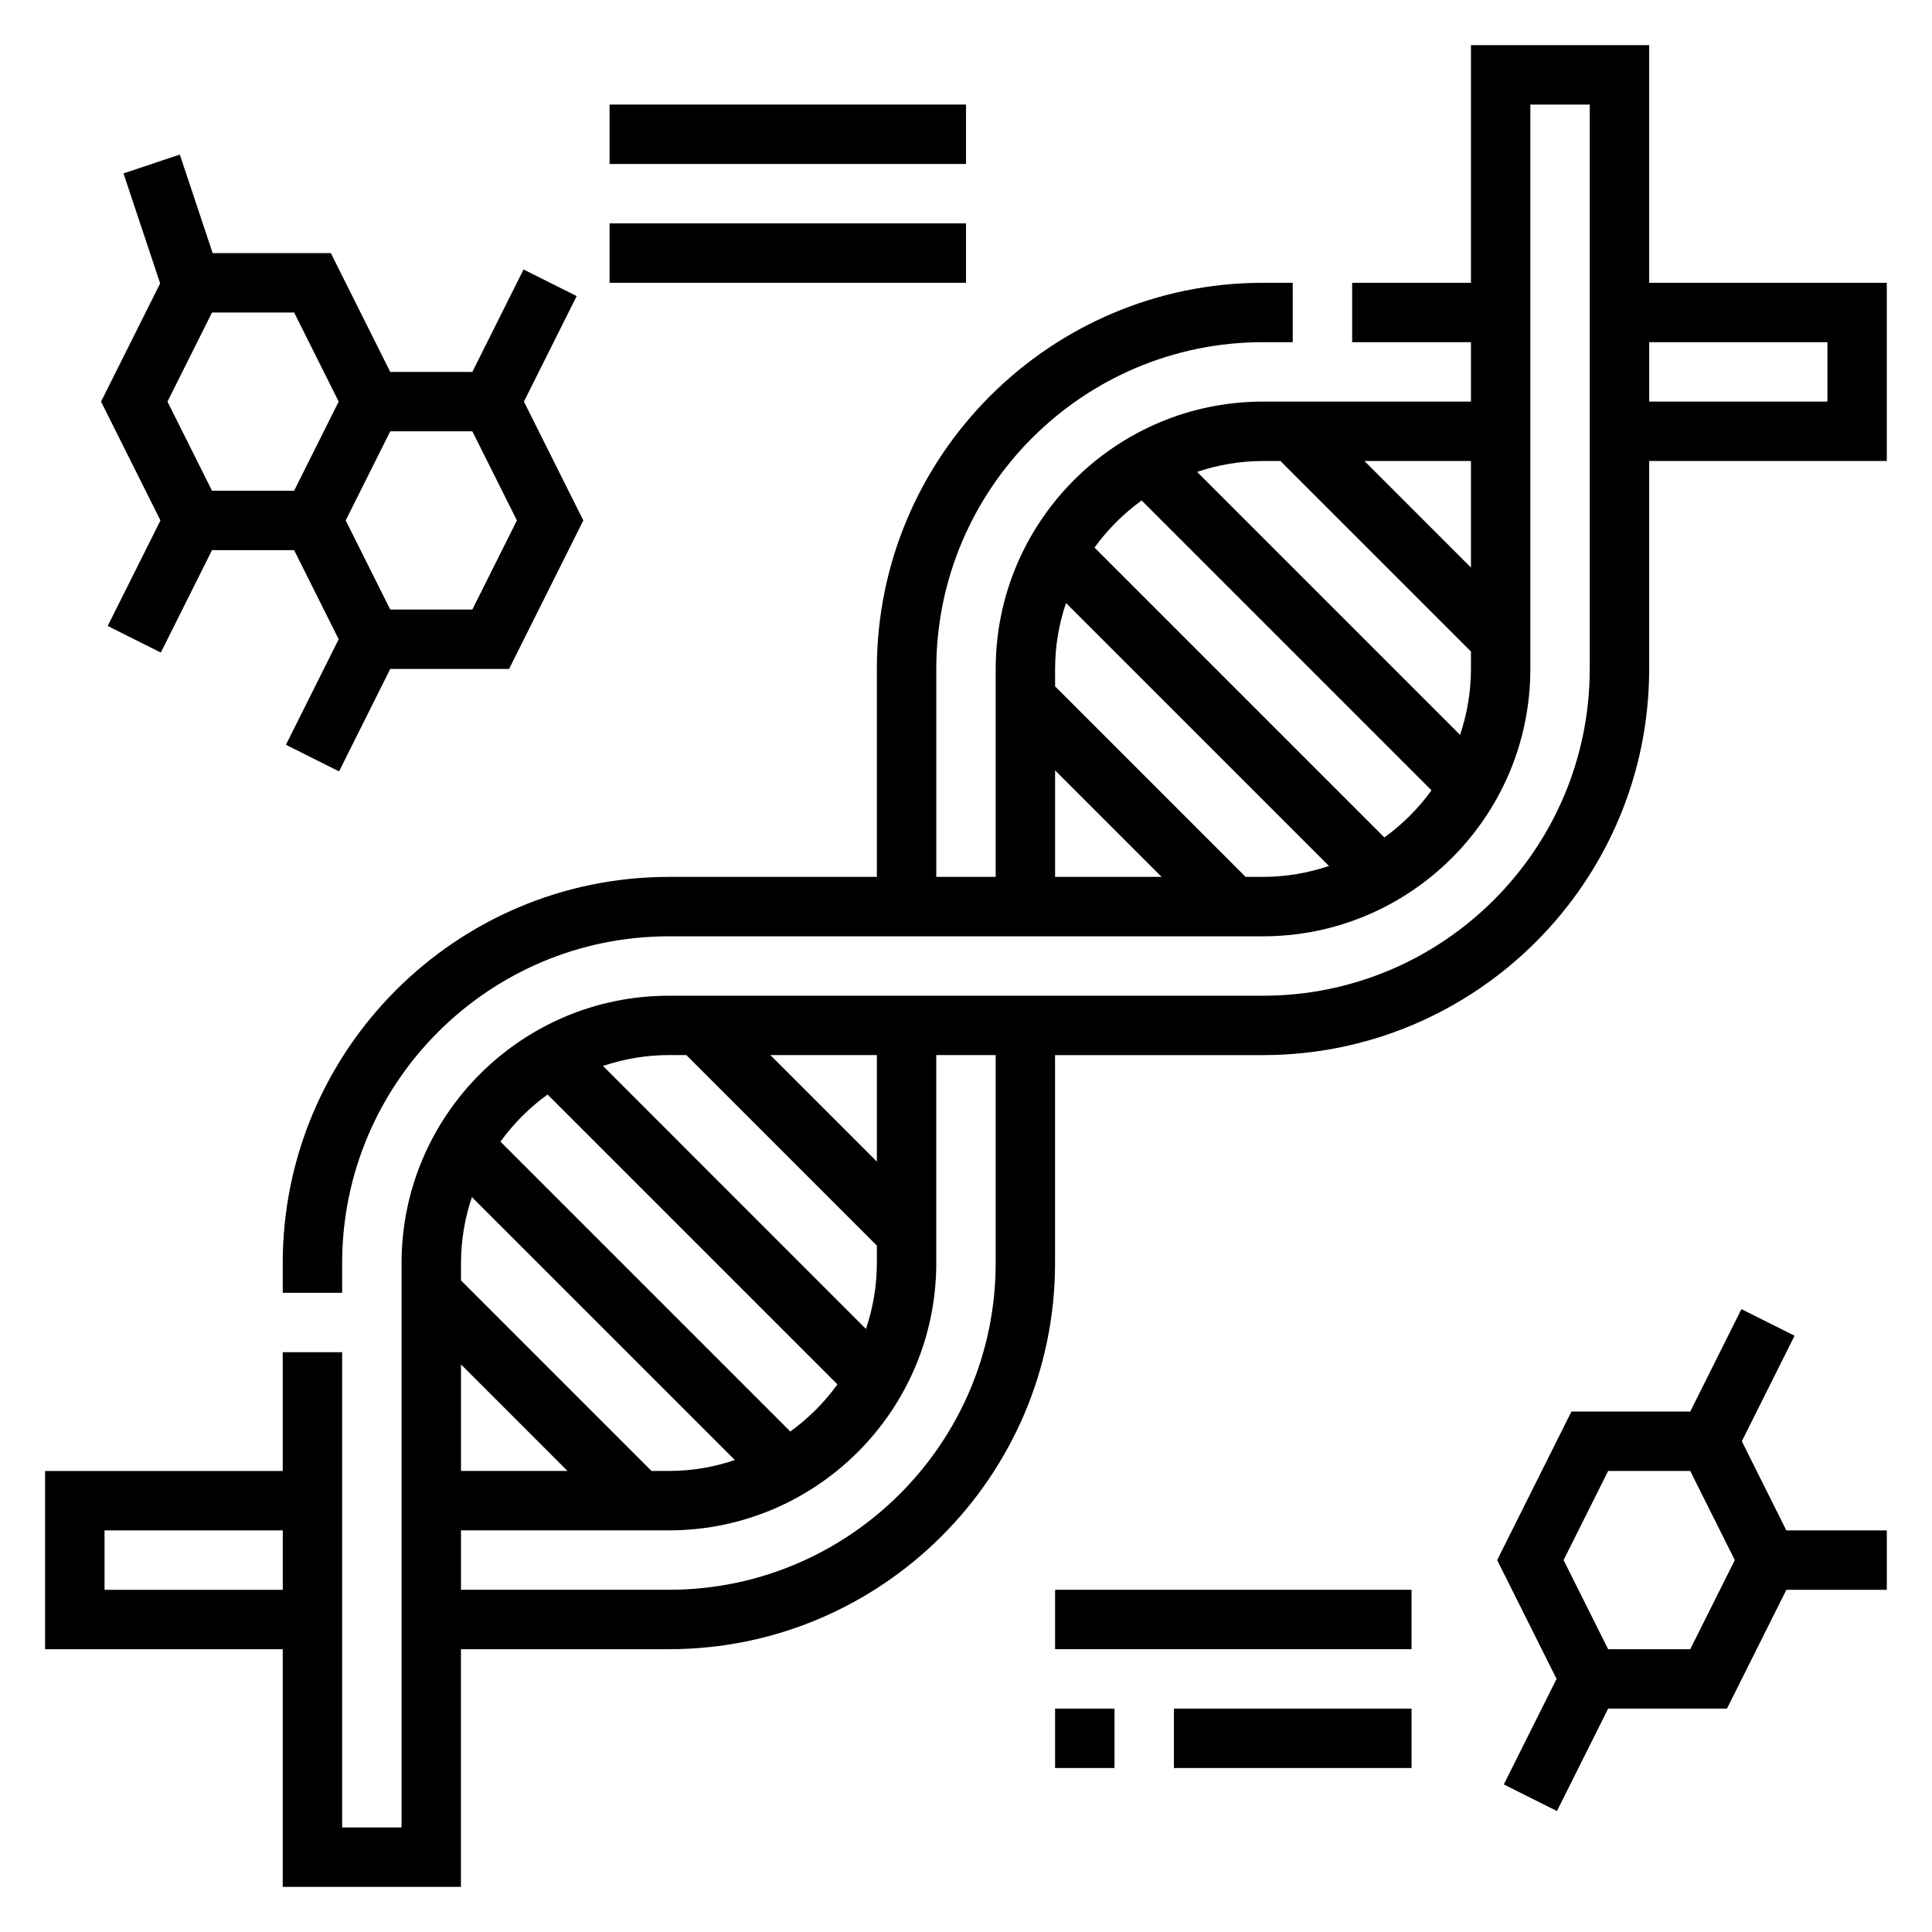
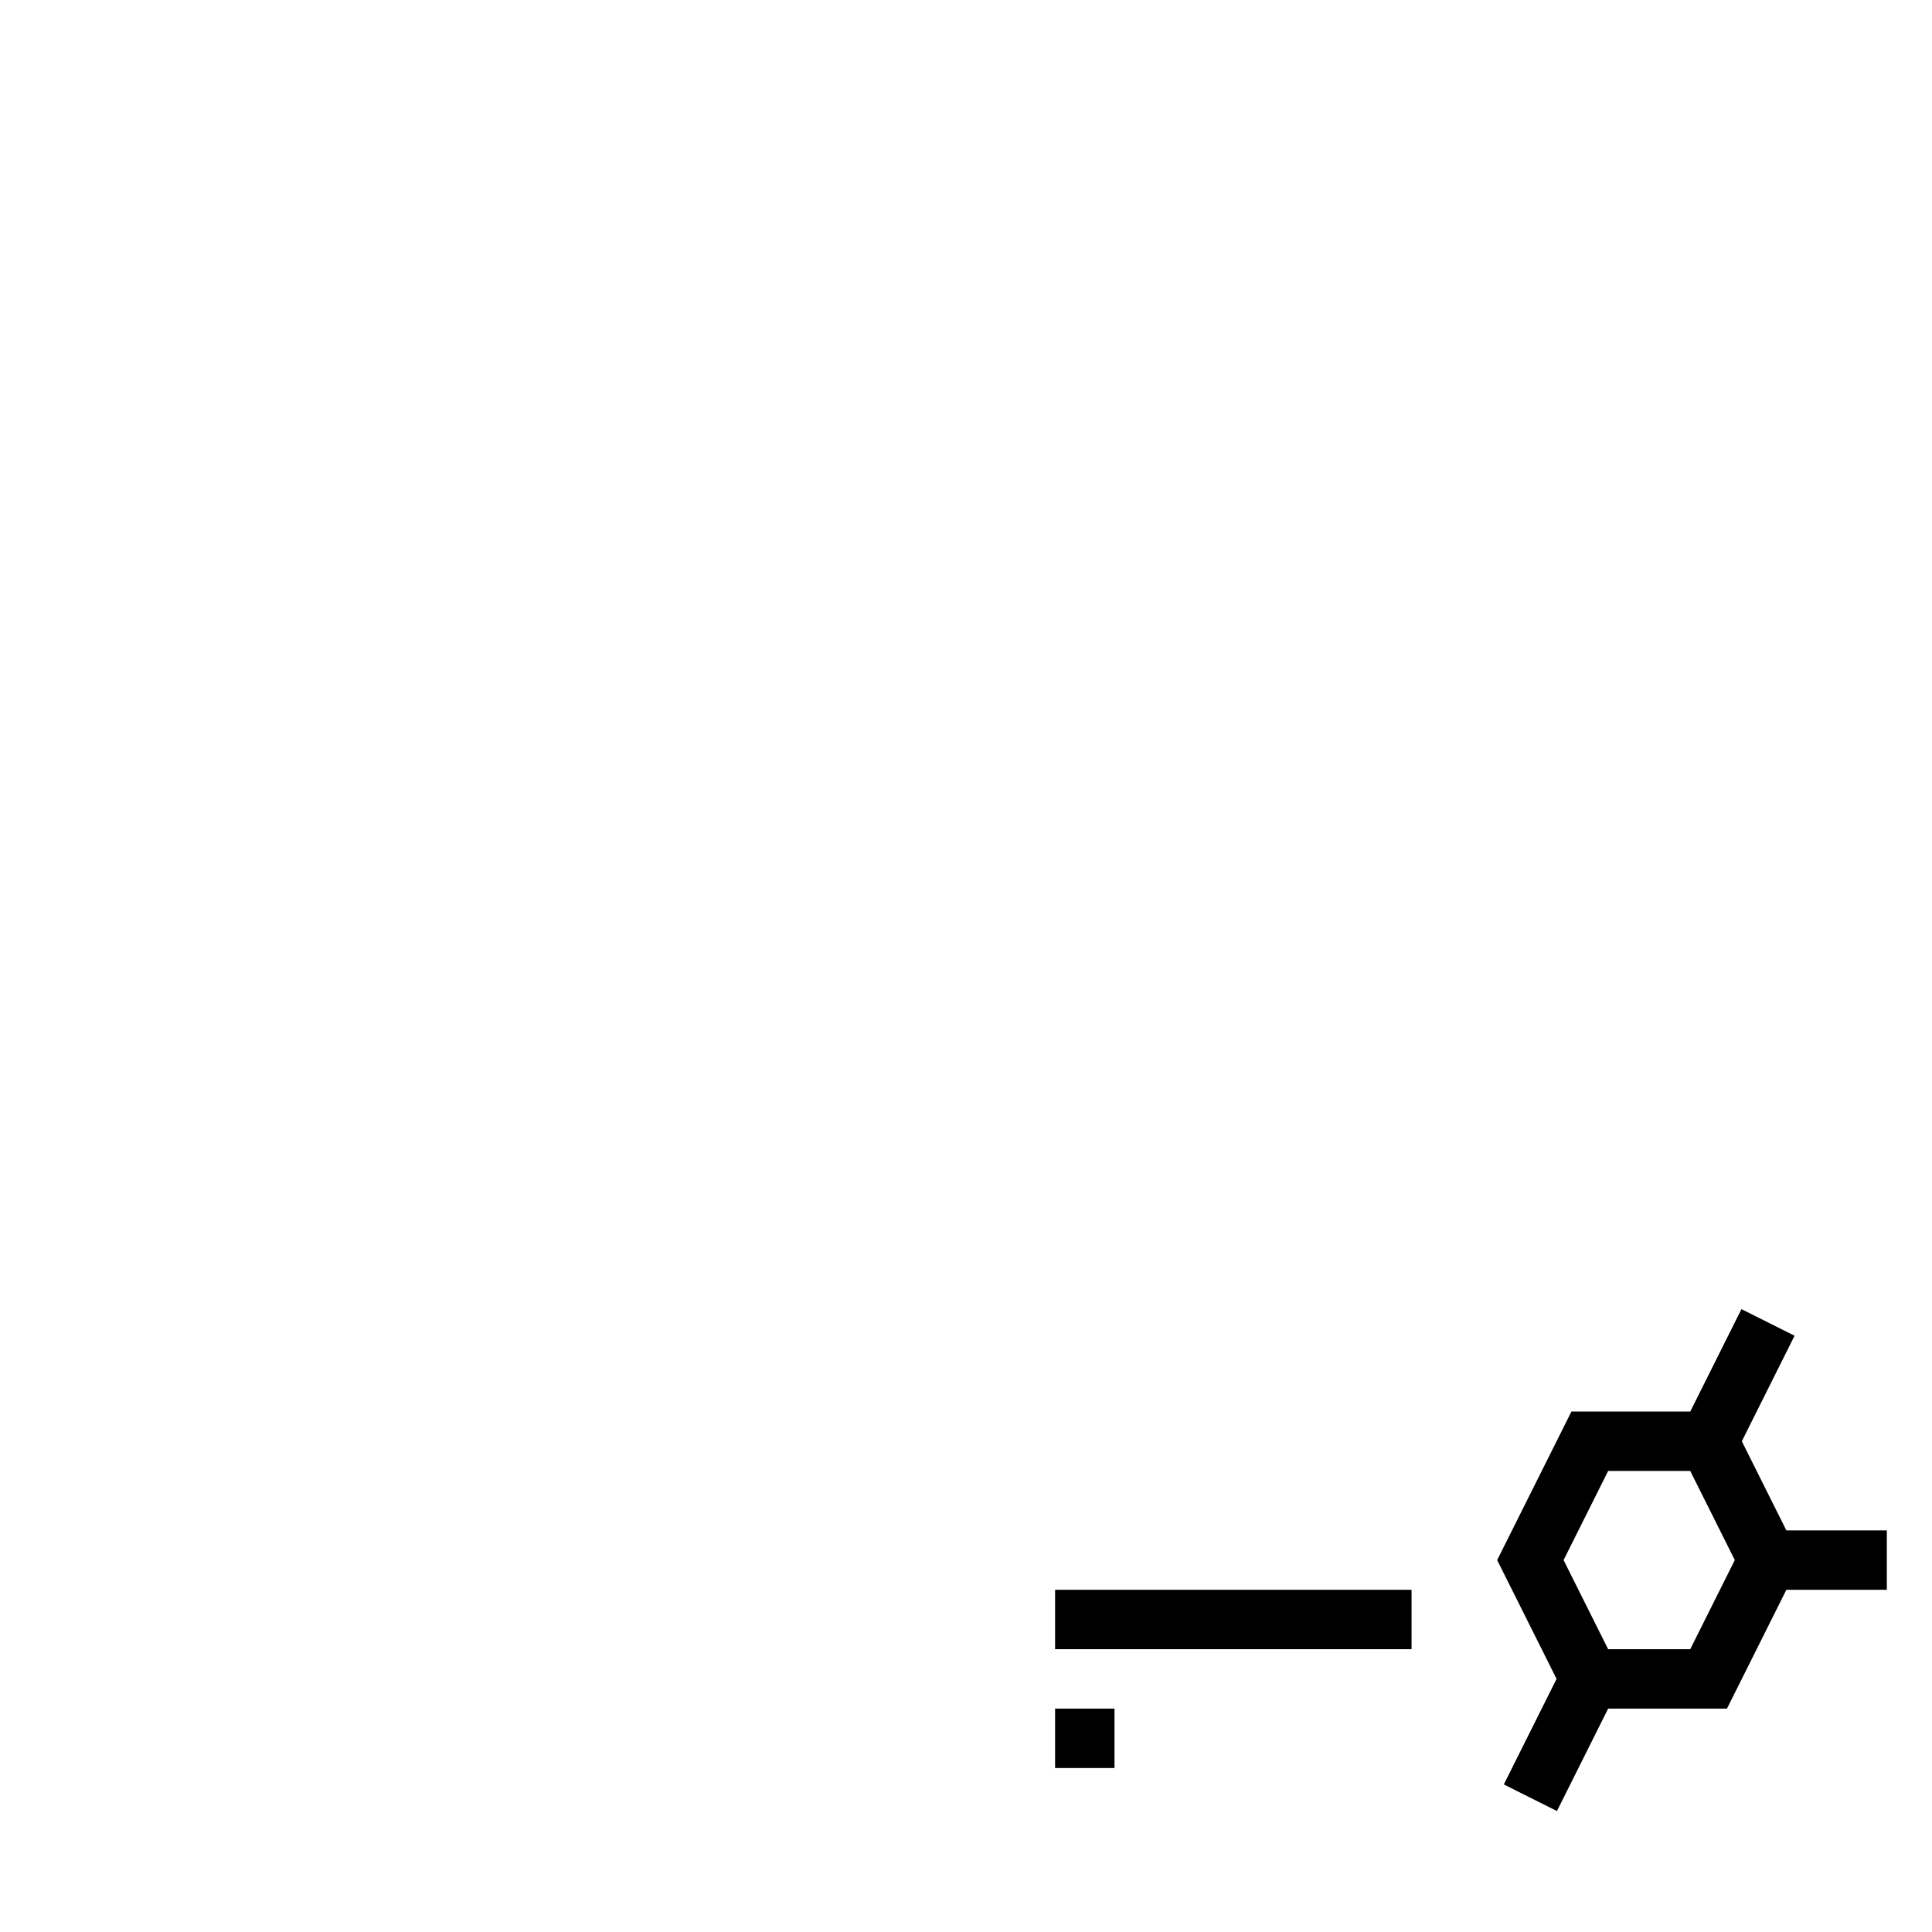
<svg xmlns="http://www.w3.org/2000/svg" fill="#000000" width="800px" height="800px" version="1.1" viewBox="144 144 512 512">
  <g>
-     <path d="m581.05 218.94v-62.977h-47.23v62.977h-31.488v15.742h31.488v15.742h-55.105c-39.07 0-70.848 31.789-70.848 70.848v55.105h-15.742v-55.105c0-47.742 38.848-86.594 86.594-86.594h7.871l-0.004-15.738h-7.871c-56.426 0-102.34 45.91-102.34 102.34v55.105h-55.105c-56.426 0-102.34 45.91-102.34 102.34v7.871h15.742v-7.871c0-47.742 38.848-86.594 86.594-86.594h157.44c39.07 0 70.848-31.789 70.848-70.848v-149.57h15.742v149.57c0 47.742-38.848 86.594-86.594 86.594l-157.44-0.004c-39.07 0-70.848 31.789-70.848 70.848v149.57h-15.742v-125.95h-15.746v31.488h-62.977v47.23h62.977v62.977h47.23v-62.977h55.105c56.426 0 102.34-45.91 102.34-102.34v-55.105h55.105c56.426 0 102.34-45.91 102.34-102.34v-55.105h62.977v-47.23zm-47.23 75.461-28.23-28.227h28.23zm-50.492-28.227 50.492 50.488v4.613c0 6.109-1.039 11.973-2.891 17.477l-69.691-69.691c5.504-1.848 11.367-2.887 17.477-2.887zm-59.719 81.977 28.23 28.23h-28.23zm50.492 28.23-50.492-50.492v-4.613c0-6.109 1.039-11.973 2.891-17.469l69.691 69.684c-5.504 1.852-11.367 2.891-17.477 2.891zm36.777-10.453-76.816-76.816c3.473-4.801 7.684-9.012 12.484-12.484l76.816 76.816c-3.469 4.801-7.68 9.012-12.484 12.484zm-291.94 199.38h-47.23v-15.742h47.23zm157.44-113.47-28.23-28.23h28.23zm-50.492-28.23 50.492 50.492v4.613c0 6.109-1.039 11.973-2.891 17.469l-69.684-69.691c5.496-1.844 11.359-2.883 17.469-2.883zm-36.777 10.457 76.816 76.816c-3.473 4.801-7.684 9.012-12.484 12.484l-76.816-76.816c3.473-4.805 7.684-9.016 12.484-12.484zm-22.938 71.523 28.227 28.23h-28.227zm50.488 28.23-50.488-50.492v-4.613c0-6.109 1.039-11.973 2.891-17.469l69.691 69.684c-5.508 1.852-11.371 2.891-17.48 2.891zm91.207-55.105c0 47.742-38.848 86.594-86.594 86.594h-55.105v-15.742h55.105c39.07 0 70.848-31.789 70.848-70.848v-55.105h15.742zm220.42-228.29h-47.23v-15.742h47.23z" />
-     <path d="m186.52 281.92-13.98 27.969 14.082 7.047 13.566-27.145h21.758l11.809 23.617-13.98 27.969 14.082 7.047 13.562-27.145h31.488l19.68-39.359-15.742-31.488 13.98-27.969-14.082-7.047-13.566 27.145h-21.758l-15.742-31.488h-31.316l-8.707-26.105-14.926 4.977 9.715 29.156-15.664 31.332zm82.656 23.617h-21.758l-11.809-23.617 11.809-23.617h21.758l11.809 23.617zm-35.422-55.105-11.809 23.617h-21.758l-11.809-23.617 11.809-23.617h21.758z" />
    <path d="m605.6 525.95 13.98-27.969-14.082-7.047-13.566 27.145h-31.488l-19.68 39.359 15.742 31.488-13.98 27.969 14.082 7.047 13.566-27.141h31.488l15.742-31.488h26.625v-15.742h-26.625zm-13.668 55.105h-21.758l-11.809-23.617 11.809-23.617h21.758l11.809 23.617z" />
-     <path d="m305.54 171.71h94.465v15.742h-94.465z" />
-     <path d="m305.54 203.2h94.465v15.742h-94.465z" />
    <path d="m423.61 565.31h94.465v15.742h-94.465z" />
-     <path d="m455.1 596.8h62.977v15.742h-62.977z" />
    <path d="m423.61 596.8h15.742v15.742h-15.742z" />
  </g>
</svg>